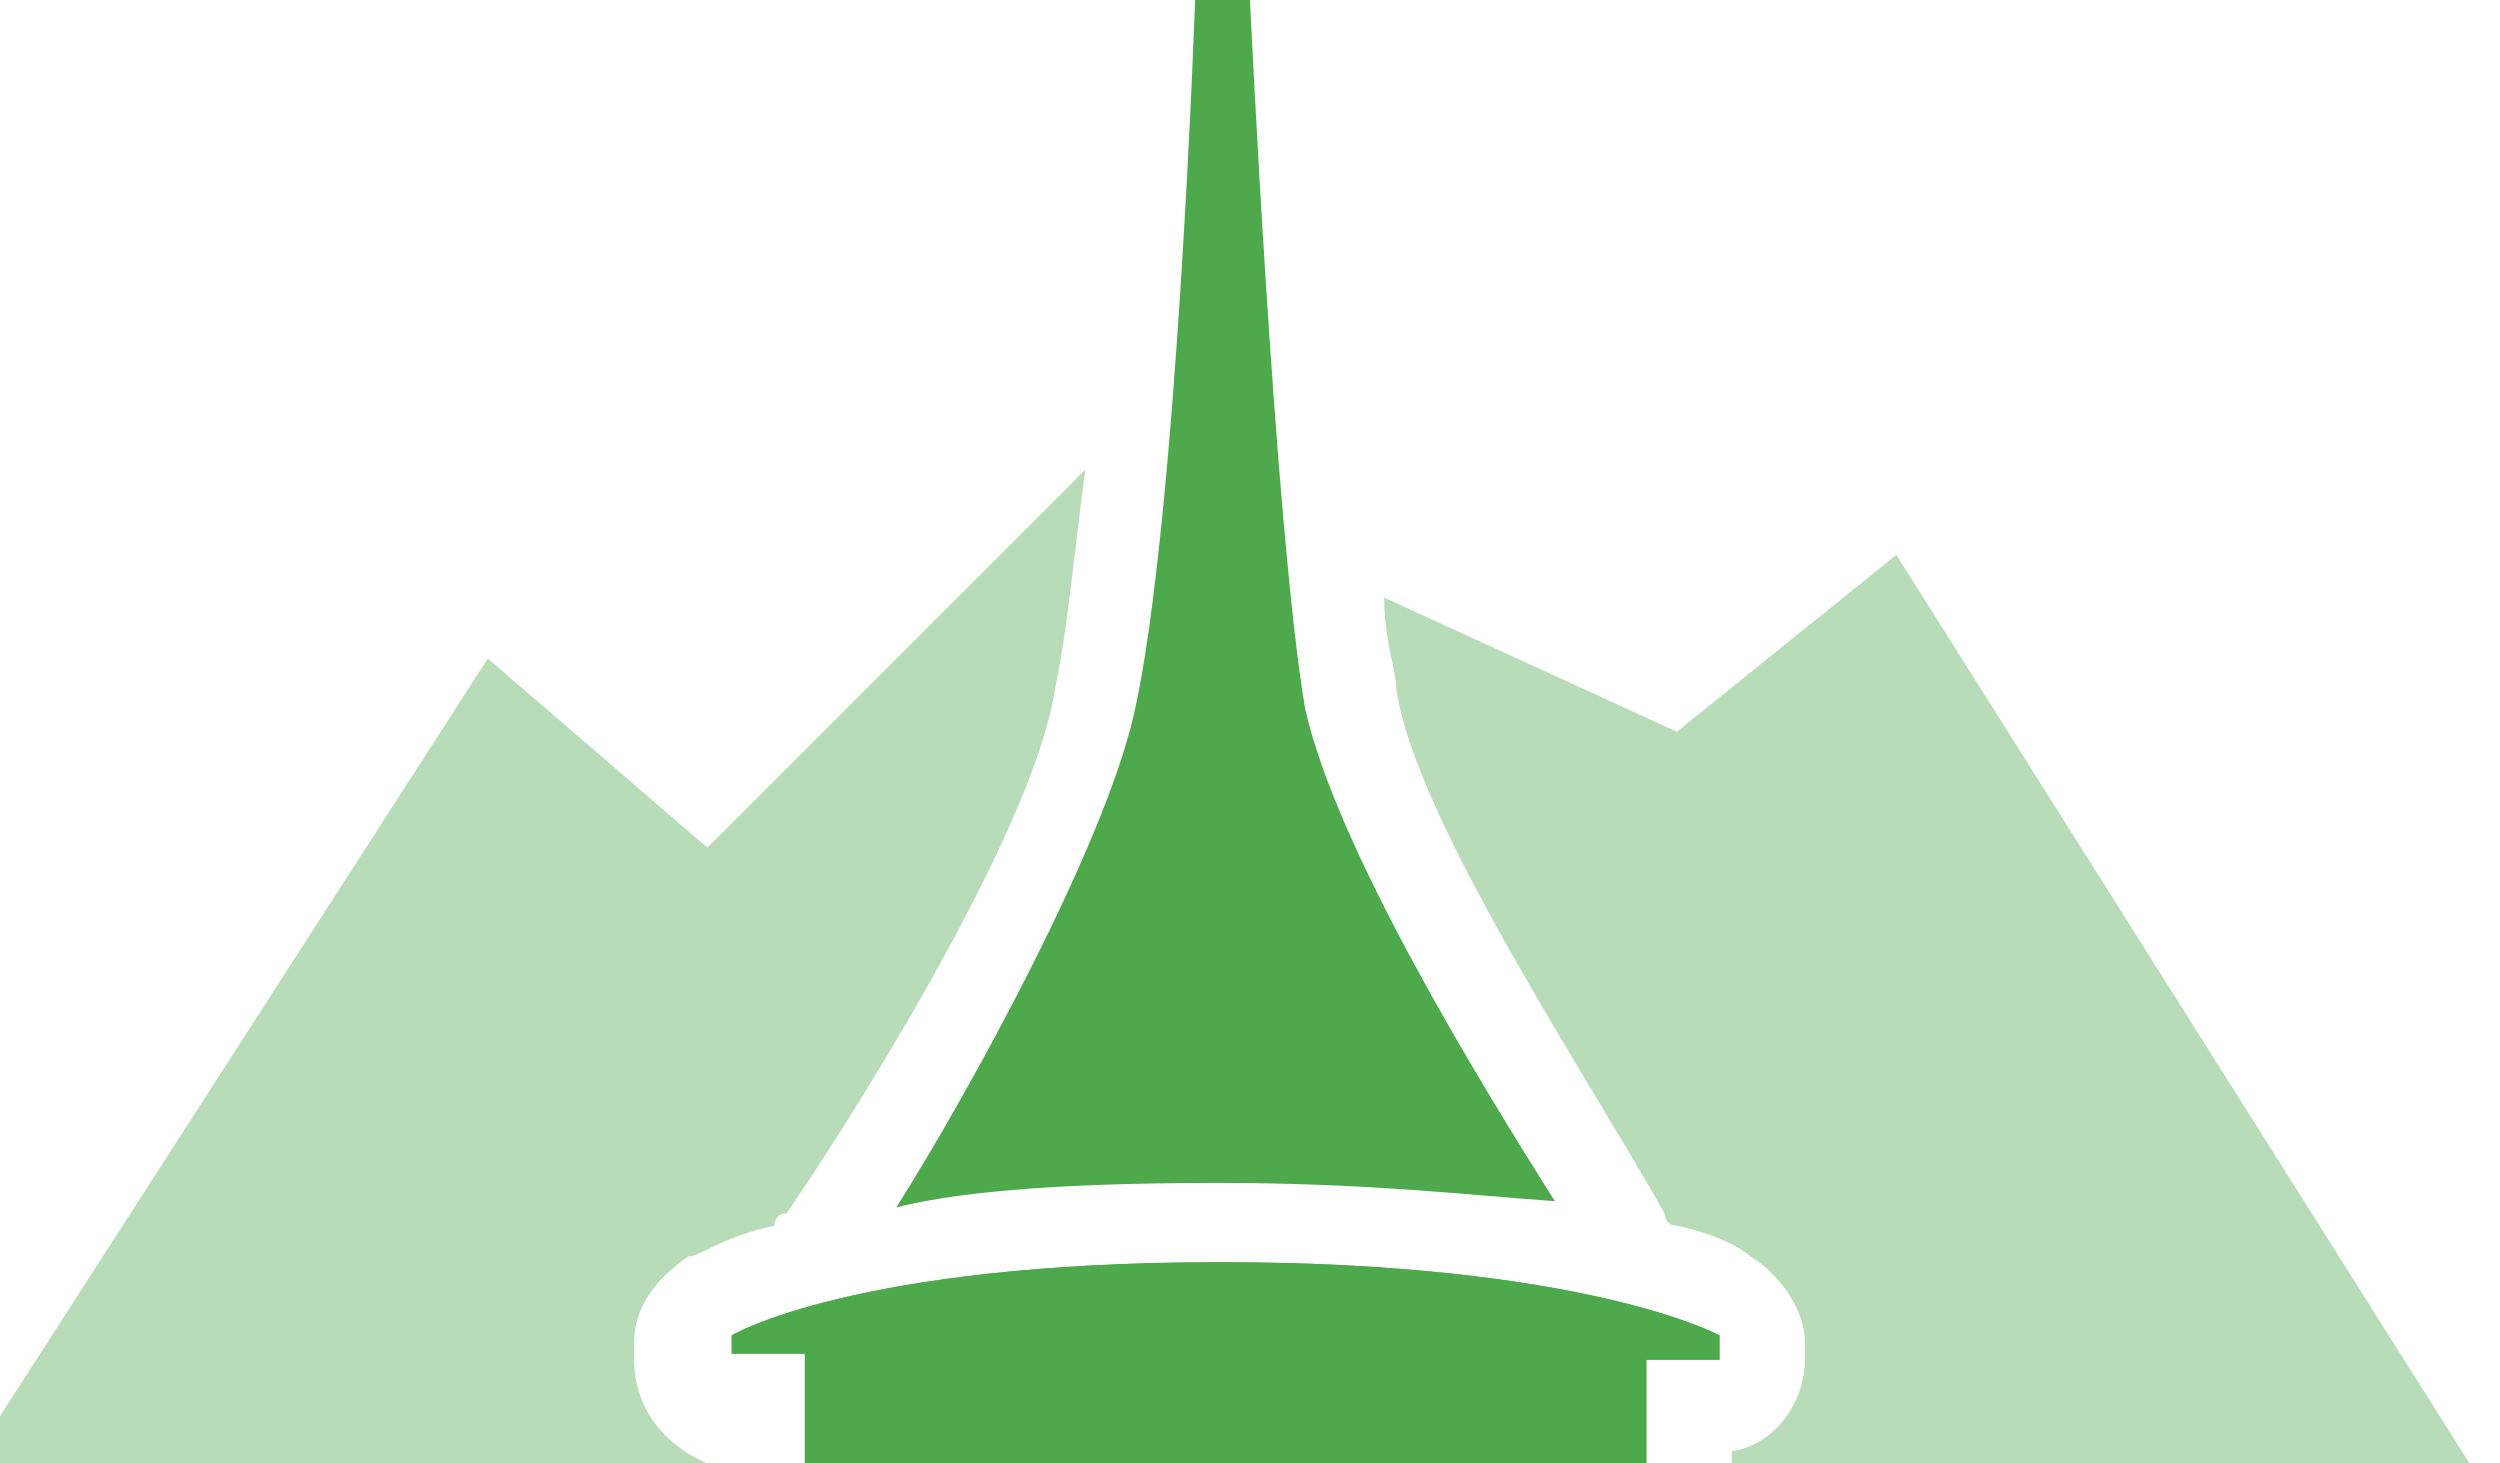
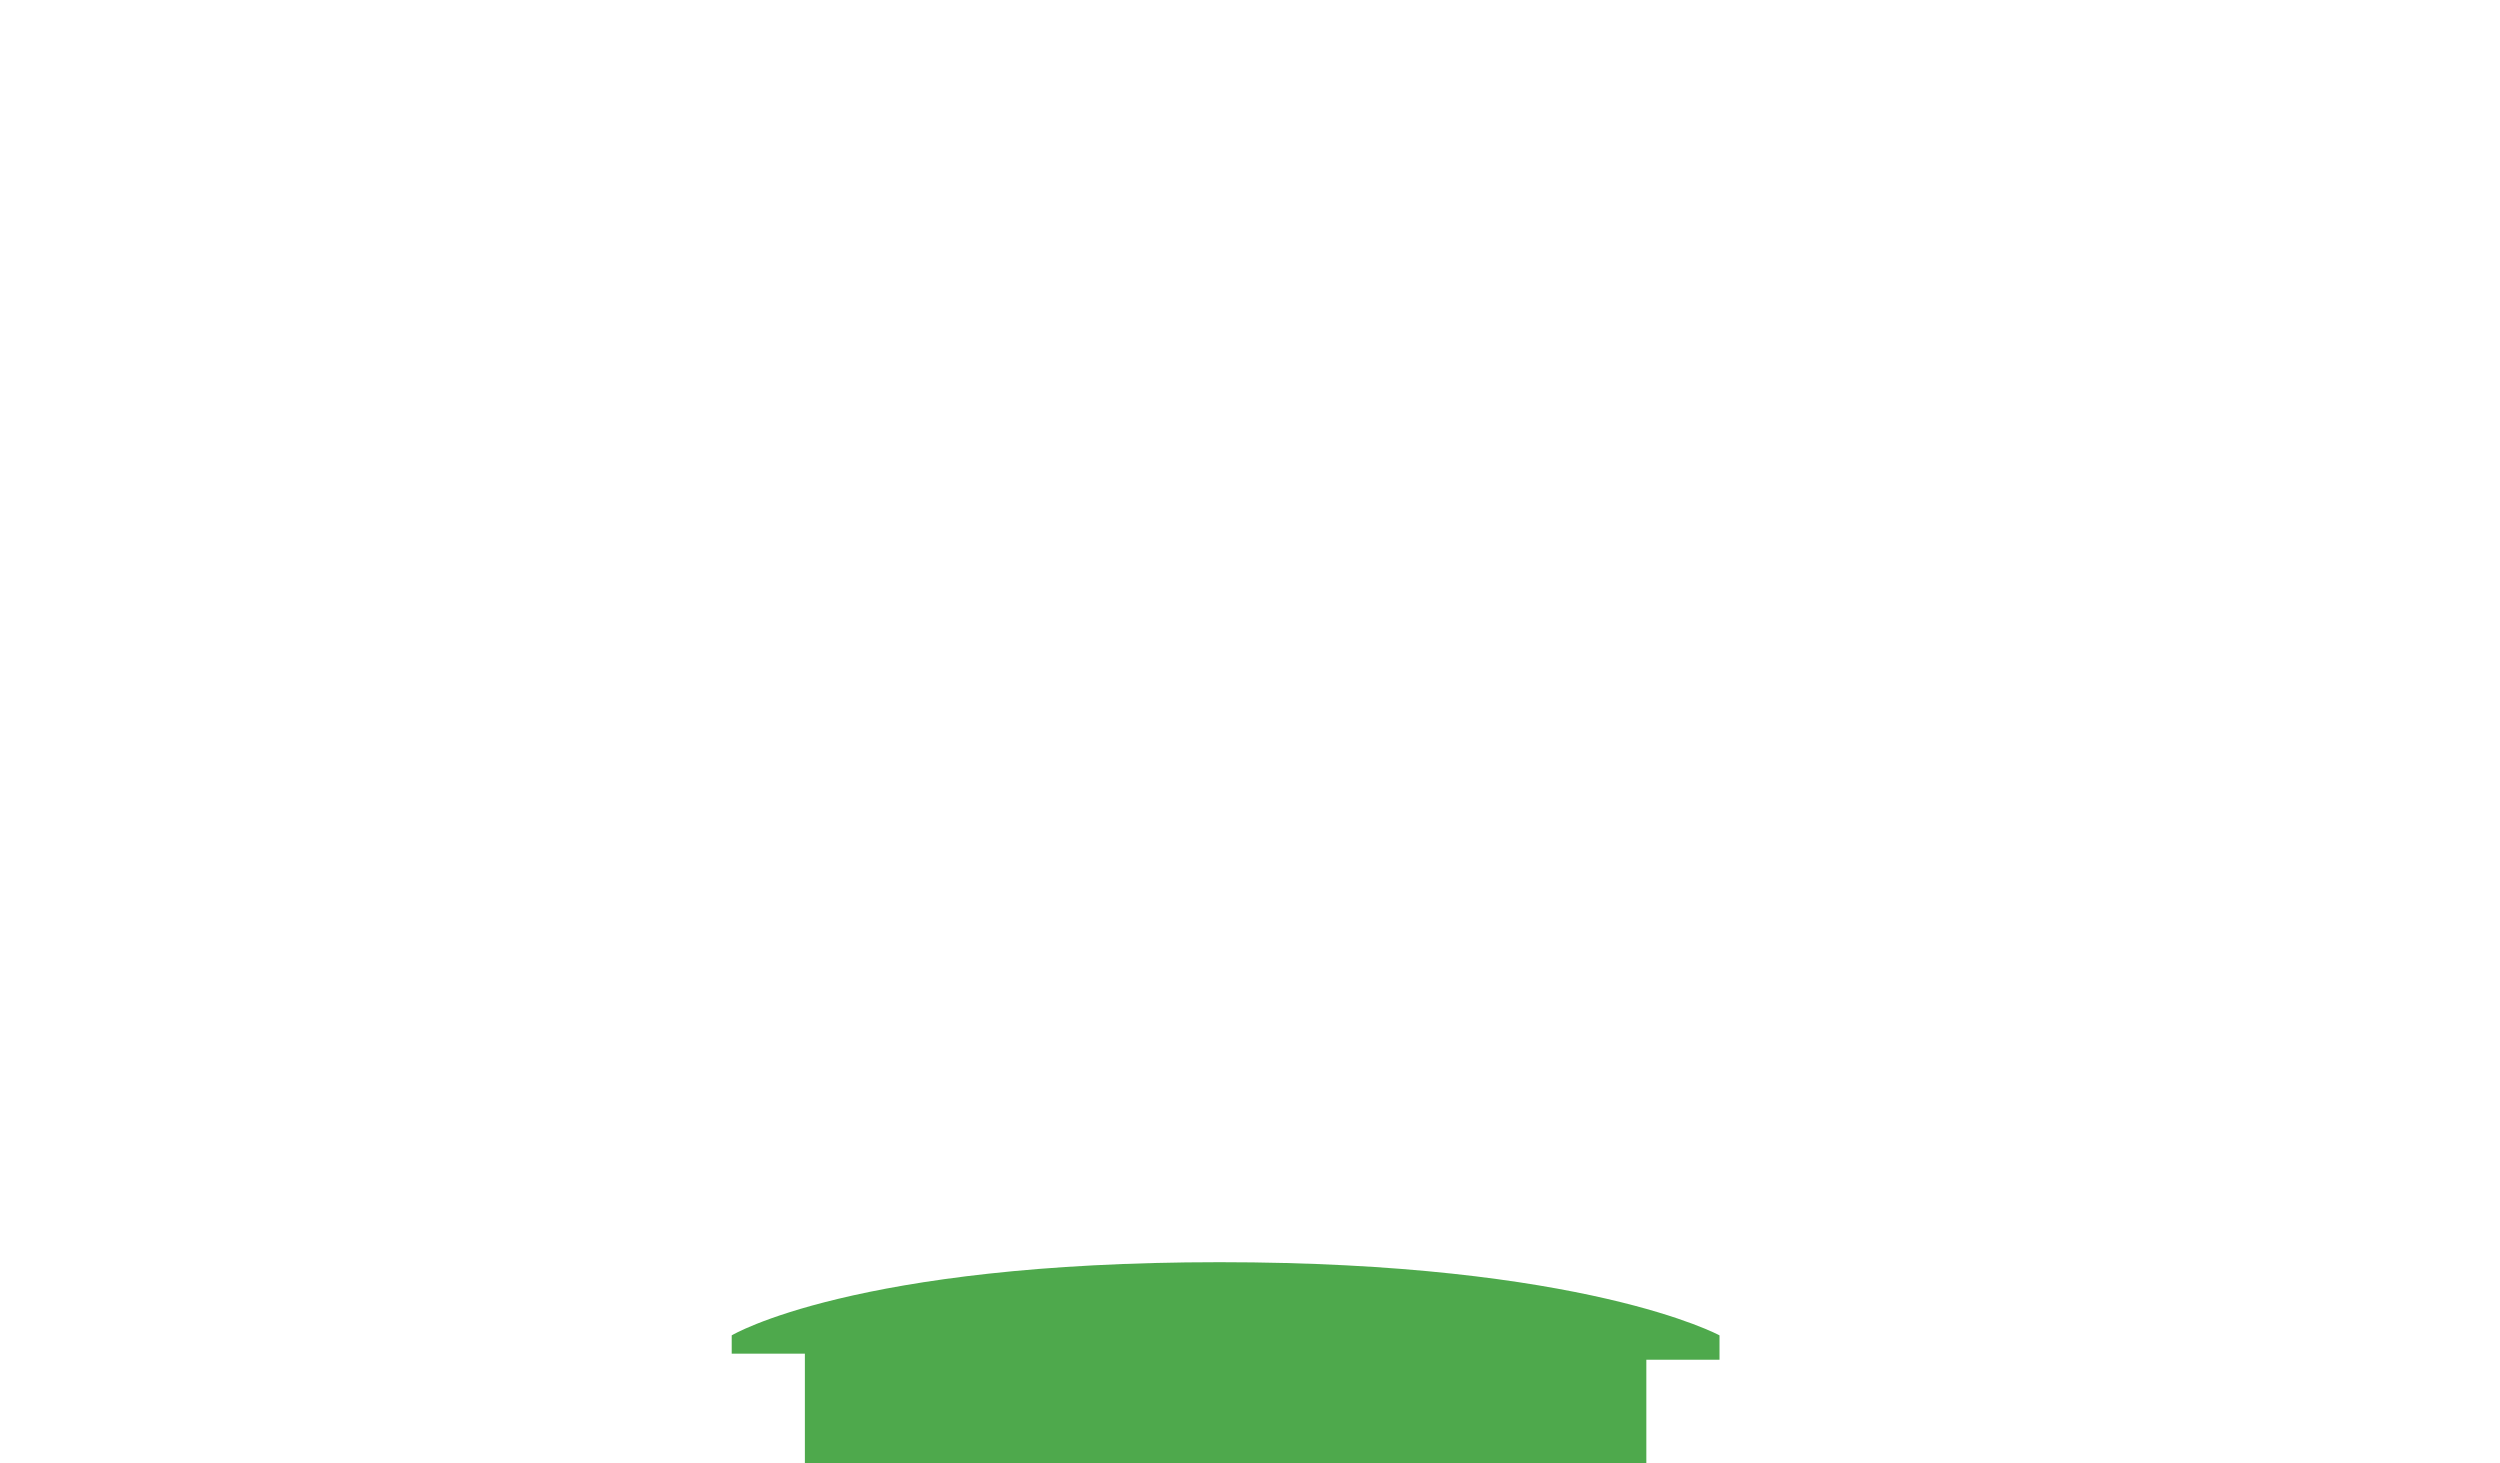
<svg xmlns="http://www.w3.org/2000/svg" xmlns:xlink="http://www.w3.org/1999/xlink" version="1.1" id="Layer_1" x="0px" y="0px" width="41px" height="24px" viewBox="0 0 41 24" style="enable-background:new 0 0 41 24;" xml:space="preserve">
  <style type="text/css">
	.st0{clip-path:url(#SVGID_2_);}
	.st1{fill:#4EA94C;}
	.st2{opacity:0.4;fill:#4EA94C;enable-background:new    ;}
</style>
  <g>
    <g>
      <defs>
        <rect id="SVGID_1_" x="-0.5" width="41" height="24" />
      </defs>
      <clipPath id="SVGID_2_">
        <use xlink:href="#SVGID_1_" style="overflow:visible;" />
      </clipPath>
      <g class="st0">
        <path class="st1" d="M28.2,21.9c0,0-2.2-1.2-8.2-1.2s-8,1.2-8,1.2v0.3h1.2V24H27v-1.7h1.2V21.9L28.2,21.9z" />
-         <path class="st1" d="M28.2,21.9c0,0-2.2-1.2-8.2-1.2s-8,1.2-8,1.2v0.3h1.2V24H27v-1.7h1.2V21.9L28.2,21.9z" />
-         <path class="st2" d="M22.9,11.3c0.3,2.1,3.1,6.3,4.4,8.6c0,0,0,0.2,0.2,0.2c0.9,0.2,1.2,0.5,1.2,0.5c0.5,0.3,0.9,0.9,0.9,1.4v0.3     c0,0.7-0.5,1.4-1.2,1.5V24h12.1L31.1,9.1L27.5,12l-4.8-2.2C22.7,10.5,22.9,11,22.9,11.3z M11.6,24L11.6,24     c-0.7-0.3-1.2-0.9-1.2-1.7v-0.3c0-0.5,0.3-1,0.9-1.4c0.2,0,0.5-0.3,1.4-0.5c0,0,0-0.2,0.2-0.2c1.5-2.2,4.1-6.5,4.4-8.6     c0.2-0.9,0.3-2.1,0.5-3.6l-6.2,6.2L8,10.8L-0.5,24H11.6z" />
-         <path class="st1" d="M20,19.4c2.4,0,4.1,0.2,5.5,0.3c-1.2-1.9-3.6-5.8-4.1-8.1C20.9,8.6,20.5,0,20.5,0h-0.9c0,0-0.3,8.6-1,11.7     c-0.5,2.2-2.7,6.2-3.9,8.1C15.9,19.5,17.8,19.4,20,19.4z" />
      </g>
    </g>
  </g>
</svg>